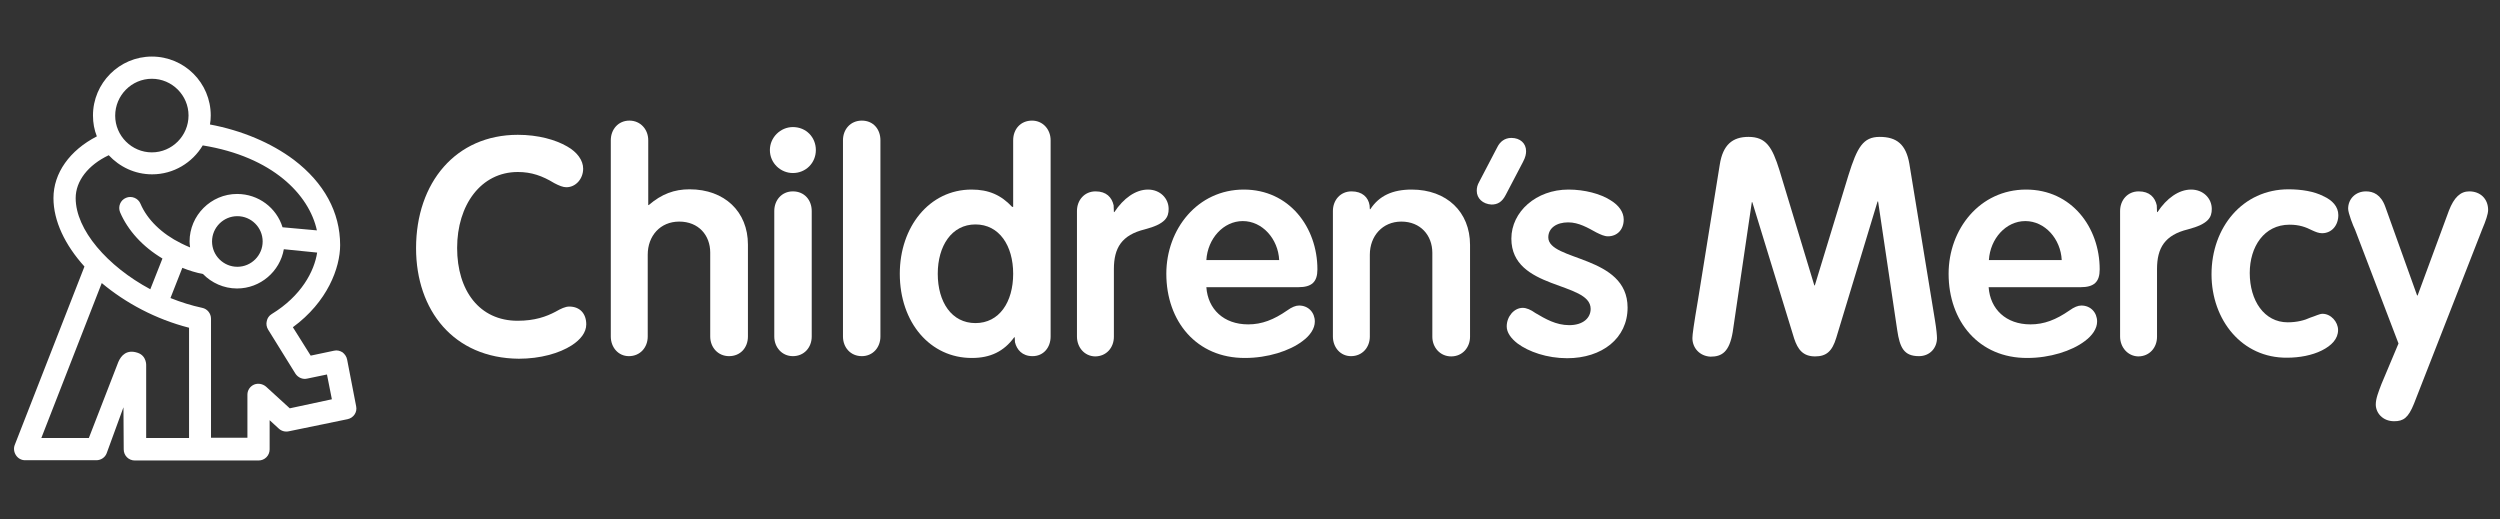
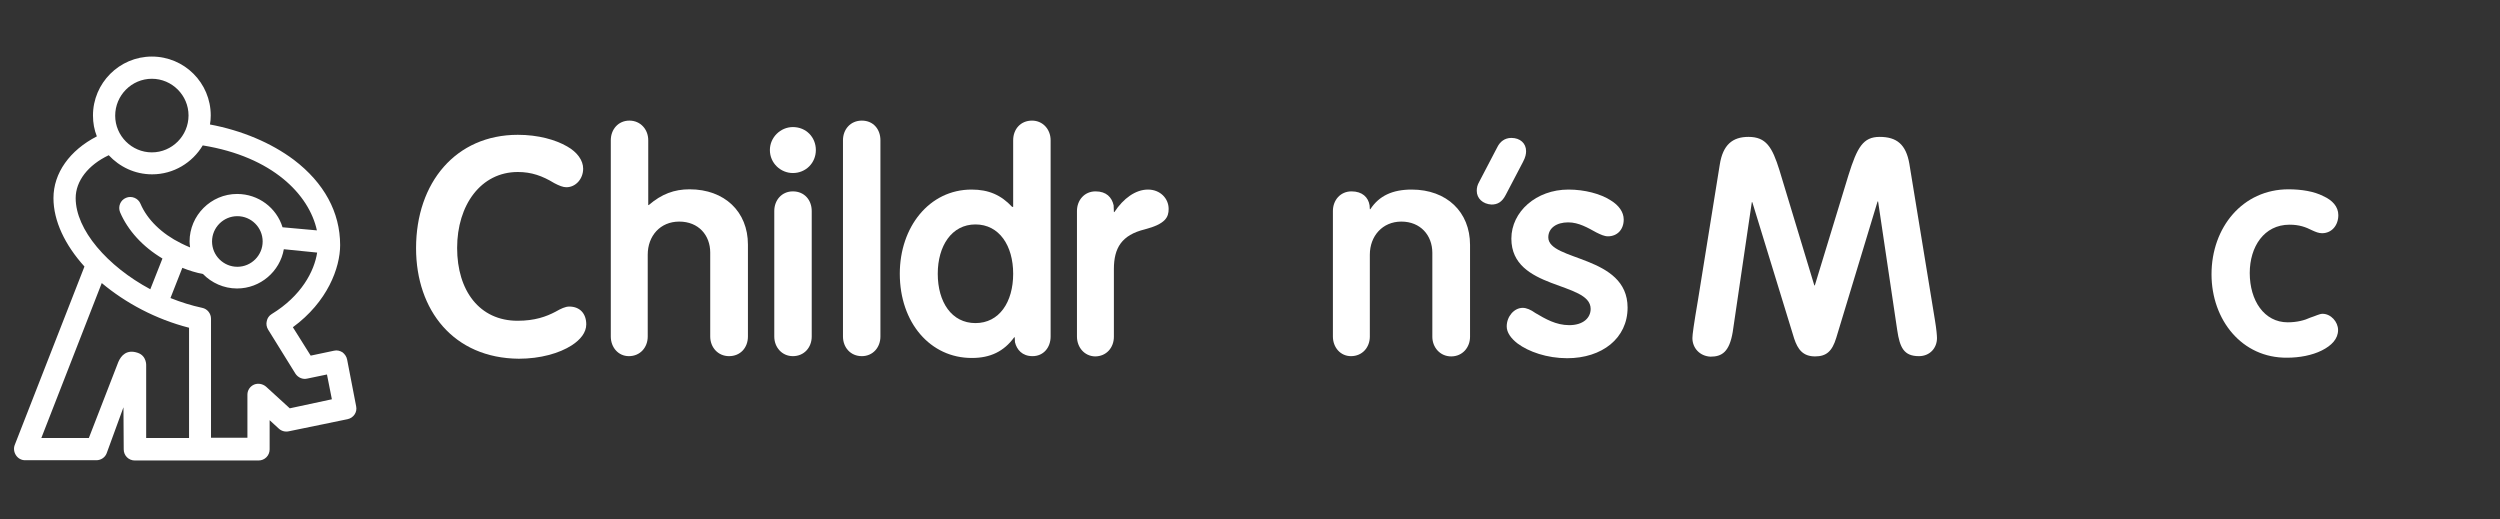
<svg xmlns="http://www.w3.org/2000/svg" version="1.1" baseProfile="basic" id="Layer_1" x="0px" y="0px" viewBox="0 0 968 201" xml:space="preserve">
  <rect x="0" y="0" width="968" height="201" fill="#333333" stroke="none" />
  <style type="text/css">
	.st0{fill:#FFFFFF;}
</style>
  <g>
    <path class="st0" d="M161.1,96.1c0-25.4,15.4-43.9,39.4-43.9c7.9,0,14.6,1.9,19.1,4.5c3.9,2.2,6.2,5.4,6.2,8.6c0,4-2.9,7.2-6.5,7.2   c-1.3,0-2.8-0.6-4.7-1.6c-4.6-2.8-8.8-4.3-14.1-4.3c-14.3,0-23.5,12.8-23.5,29.4c0,16.6,8.7,28.2,23.4,28.2   c6.7,0,11.1-1.6,14.7-3.5c2.1-1.2,3.8-2,5.3-2c4.2,0,6.6,2.8,6.6,6.9c0,3.1-2.2,5.9-5.6,8.1c-4.8,3.1-12.2,5.2-20.5,5.2   C175.6,138.7,161.1,120.1,161.1,96.1" />
    <path class="st0" d="M236.5,130.3v-76c0-4.2,2.9-7.6,7.2-7.6c4.3,0,7.3,3.4,7.3,7.6v25.1h0.2c5-4.3,9.9-6.1,15.8-6.1   c13.6,0,22.6,8.7,22.6,21.4v35.6c0,4.3-2.9,7.6-7.3,7.6c-4.3,0-7.3-3.4-7.3-7.6V97.8c0-6.7-4.5-12-12-12c-7.4,0-12.2,5.6-12.2,12.8   v31.7c0,4.2-2.9,7.6-7.3,7.6C239.4,137.9,236.5,134.5,236.5,130.3" />
    <path class="st0" d="M299.8,130.3V81.7c0-4.2,2.9-7.6,7.2-7.6c4.5,0,7.3,3.4,7.3,7.6v48.6c0,4.2-2.9,7.6-7.3,7.6   C302.8,137.9,299.8,134.5,299.8,130.3 M298.1,58.1c0-4.9,4.1-8.9,8.9-8.9c5.2,0,8.9,4,8.9,8.9c0,5-3.9,8.9-8.9,8.9   C302.3,67,298.1,63.2,298.1,58.1" />
    <path class="st0" d="M326.4,130.3v-76c0-4.2,2.9-7.6,7.3-7.6c4.5,0,7.2,3.4,7.2,7.6v76c0,4.2-2.9,7.6-7.2,7.6   C329.3,137.9,326.4,134.5,326.4,130.3" />
    <path class="st0" d="M392.3,106c0-10.9-5.4-19.1-14.6-19.1c-9.2,0-14.6,8.3-14.6,19.1c0,11,5.4,19.1,14.6,19.1   C386.9,125.1,392.3,117,392.3,106 M348.4,106c0-18.1,11.4-32.6,27.8-32.6c6.6,0,11.4,2.1,15.7,6.7h0.4V54.3c0-4.2,2.8-7.6,7.3-7.6   c4.2,0,7.2,3.4,7.2,7.6v76c0,4.2-2.7,7.6-7,7.6c-4,0-6.1-2.5-6.8-5.4l-0.1-1.9h-0.2c-4,5.5-9.3,8-16.3,8   C360.2,138.7,348.4,124.9,348.4,106" />
    <path class="st0" d="M417,130.3V81.7c0-4.2,2.9-7.6,7.2-7.6c4.2,0,6.3,2.3,7,5.4l0.1,2.6h0.2c3.5-5.3,8.2-8.7,13-8.7   c4.7,0,8,3.4,8,7.5c0,3.2-1.2,5.8-9.2,7.9c-9,2.2-12,7.2-12,15.4v26.2c0,4.2-2.9,7.6-7.3,7.6C419.9,137.9,417,134.5,417,130.3" />
-     <path class="st0" d="M495.3,100.7c-0.4-8.2-6.5-15.1-14.1-15.1c-7.5,0-13.6,6.8-14.1,15.1H495.3z M451.6,106   c0-17.3,12.1-32.6,30-32.6c17.6,0,28.5,14.6,28.5,30.9c0,4.9-2.2,6.9-7.4,6.9h-35.6c0.6,8.5,6.7,14.4,16.2,14.4   c5.3,0,9.9-1.8,15.1-5.4c1.8-1.3,3.3-1.9,4.6-1.9c3.6,0,6.1,2.7,6.1,6.2c0,2.7-1.8,5.4-4.8,7.6c-5,3.8-13.5,6.5-22.2,6.5   C463.3,138.7,451.6,124.4,451.6,106" />
    <path class="st0" d="M516.1,130.3V81.7c0-4.2,2.9-7.6,7.2-7.6c4.2,0,6.5,2.3,7,5.4l0.1,1.5h0.2c3.4-5.2,8.6-7.6,16-7.6   c13.6,0,22.6,8.7,22.6,21.4v35.6c0,4.1-2.9,7.6-7.3,7.6c-4.3,0-7.3-3.5-7.3-7.6V97.9c0-6.8-4.6-12.1-12-12.1   c-7.3,0-12.2,5.6-12.2,12.8v31.7c0,4.2-2.9,7.6-7.3,7.6C519,137.9,516.1,134.5,516.1,130.3" />
    <path class="st0" d="M571.8,73.9c0-1.2,0.2-2.2,1-3.6l7-13.4c1-2,2.8-3.5,5.4-3.5c3.4,0,5.7,2.1,5.7,5.1c0,1.1-0.2,2.3-1.2,4.2   l-6.7,12.8c-1.4,2.7-3.1,3.7-5.5,3.7C574.1,79,571.8,76.8,571.8,73.9" />
    <path class="st0" d="M587.6,133c-2.6-2-4.2-4.3-4.2-6.6c0-3.9,2.9-7.2,6.2-7.2c1.4,0,3.1,0.7,4.9,2c3.9,2.3,8,4.7,13.1,4.7   c5.4,0,8.3-2.8,8.3-6.3c0-10.7-30.7-7.2-30.7-27.2c0-10.4,9.6-19,22.1-19c6.2,0,12.4,1.6,16.4,4.2c3.1,1.9,5,4.5,5,7.4   c0,4-2.6,6.5-6.1,6.5c-1.4,0-2.9-0.7-4.5-1.5c-3.3-1.8-6.8-3.9-10.9-3.9c-4.5,0-7.7,2.2-7.7,5.8c0,9.3,30.7,6.8,30.7,27.2   c0,11.9-9.9,19.6-23.4,19.6C599,138.7,591.9,136.2,587.6,133" />
    <path class="st0" d="M655.3,130.9c0-1.3,0.5-5,2.2-15l8.4-52.2c1.2-7.6,4.9-10.7,11.1-10.7c6.8,0,9.2,3.9,12,12.9l13.5,44.6h0.2   l13-42.6c3.4-10.9,5.7-14.9,12.1-14.9c6.6,0,10.2,2.9,11.5,10.4l9.9,60.5c0.6,3.6,0.8,6.1,0.8,7c0,3.8-2.7,7-7,7   c-5.8,0-7.4-3.3-8.4-10.1l-7.4-49.8H727L711,130.8c-1.6,5.3-3.9,7.2-8.2,7.2c-4.7,0-6.7-2.7-8.1-6.9l-16.2-52.8h-0.2l-7.4,50.3   c-1.3,7.7-4.2,9.5-8.6,9.5C658.2,137.9,655.3,134.8,655.3,130.9" />
-     <path class="st0" d="M798.3,100.7c-0.4-8.2-6.5-15.1-14.1-15.1c-7.5,0-13.6,6.8-14.1,15.1H798.3z M754.5,106   c0-17.3,12.1-32.6,30-32.6c17.6,0,28.5,14.6,28.5,30.9c0,4.9-2.2,6.9-7.4,6.9h-35.6c0.6,8.5,6.7,14.4,16.2,14.4   c5.3,0,9.9-1.8,15.1-5.4c1.8-1.3,3.3-1.9,4.6-1.9c3.6,0,6.1,2.7,6.1,6.2c0,2.7-1.8,5.4-4.8,7.6c-5,3.8-13.5,6.5-22.2,6.5   C766.2,138.7,754.5,124.4,754.5,106" />
-     <path class="st0" d="M820.9,130.3V81.7c0-4.2,2.9-7.6,7.2-7.6c4.2,0,6.3,2.3,7,5.4l0.1,2.6h0.2c3.5-5.3,8.2-8.7,13-8.7   c4.7,0,8,3.4,8,7.5c0,3.2-1.2,5.8-9.2,7.9c-9,2.2-12,7.2-12,15.4v26.2c0,4.2-2.9,7.6-7.3,7.6C823.9,137.9,820.9,134.5,820.9,130.3" />
    <path class="st0" d="M856.3,106.2c0-18.2,12.1-32.9,29.8-32.9c5,0,9.9,0.8,13.4,2.6c3.6,1.6,5.9,4.1,5.9,7.4c0,3.9-2.5,7-6.3,7   c-1.3,0-2.5-0.5-3.8-1.1c-2.6-1.3-5-2.2-8.8-2.2c-9.9,0-15.4,8.6-15.4,18.7c0,10.7,5.6,19.1,14.7,19.1c3.6,0,6.6-0.8,8.7-1.8   c2.2-0.7,3.6-1.5,4.8-1.5c3.2,0,6,3.1,6,6.3c0,3.4-2.5,6-6.3,7.9c-3.8,1.9-8.7,2.8-13.4,2.8C868.1,138.7,856.3,123.9,856.3,106.2" />
-     <path class="st0" d="M919.9,156.6c0-2.3,1.1-5,2.2-7.9l6.6-15.7l-16.8-44c-0.8-1.6-2.7-6.5-2.7-8.2c0-3.8,2.9-6.7,6.9-6.7   c2.8,0,5.8,1.2,7.5,6l12.3,34.3h0.2l12.1-32.8c2-5.2,4.5-7.5,7.9-7.5c4.3,0,7.3,2.9,7.3,7.2c0,1.6-0.9,4.2-2.3,7.5l-26.4,67.5   c-2.2,5.5-4.1,6.8-7.7,6.8C922.6,163.1,919.9,159.9,919.9,156.6" />
  </g>
  <path class="st0" d="M112.2,158.1l-9.2-8.4c-1.3-1.1-3.1-1.4-4.6-0.8c-1.6,0.7-2.6,2.2-2.6,3.9v16.7H81.7l0-46.1  c0-2-1.4-3.8-3.4-4.2c-4.2-0.9-8.3-2.2-12.3-3.8l4.6-11.7c2.7,1.1,5.4,1.9,8,2.4c3.3,3.4,8,5.6,13.2,5.6c9,0,16.6-6.6,18.1-15.2  l12.9,1.3c-1.1,7.2-6.1,16.8-17.6,23.8c-1,0.6-1.7,1.6-1.9,2.7c-0.3,1.1-0.1,2.3,0.5,3.3l10.6,17.1c1,1.5,2.8,2.3,4.5,1.9l7.7-1.6  l1.9,9.6L112.2,158.1z M56.6,169.6v-28c0,0,0.3-3.8-3.3-5c-4.2-1.4-6.4,1-7.5,3.6l-11.4,29.4H16l23.4-60c9.2,7.7,20.9,14,33.8,17.3  l0,42.7H56.6z M101.7,93.5c0,5.4-4.4,9.8-9.8,9.8c-5.4,0-9.8-4.4-9.8-9.8c0-5.4,4.4-9.8,9.8-9.8C97.3,83.7,101.7,88.1,101.7,93.5   M29.3,76.7c0-6.6,4.8-12.8,12.8-16.6c4.2,4.5,10.1,7.4,16.8,7.4c8.3,0,15.6-4.5,19.6-11.2c27.1,4.4,41.2,19.1,44.2,32.9L109.4,88  c-2.3-7.5-9.3-12.9-17.6-12.9c-10.1,0-18.4,8.3-18.4,18.4c0,0.8,0.1,1.6,0.2,2.3c-1.2-0.5-2.3-1-3.5-1.6C62.6,90.5,57,85,54.4,78.9  c-0.9-2.2-3.5-3.2-5.6-2.3c-2.2,0.9-3.2,3.4-2.3,5.6c3,7,8.7,13.3,16.4,17.9L58.2,112C41.6,103.1,29.3,89,29.3,76.7 M58.8,30.5  c7.8,0,14.2,6.4,14.2,14.2C73,52.6,66.6,59,58.8,59s-14.2-6.4-14.2-14.2C44.6,36.9,51,30.5,58.8,30.5 M134.4,139.2  c-0.2-1.1-0.9-2.1-1.8-2.8c-1-0.6-2.1-0.9-3.3-0.6l-9,1.9l-6.9-11c13.4-9.8,18.3-23,18.3-31.8c0-12.7-6.2-24.1-17.9-33  c-8.8-6.6-20.2-11.4-32.5-13.7c0.2-1.1,0.3-2.3,0.3-3.5c0-12.6-10.2-22.8-22.8-22.8C46.2,21.9,36,32.2,36,44.7  c0,2.9,0.5,5.6,1.5,8.1C27,58.2,20.7,67,20.7,76.7c0,8.9,4.5,18.2,12,26.5l-27,69.1c-0.5,1.3-0.3,2.8,0.5,4c0.8,1.2,2.1,1.9,3.5,1.9  h27.6c1.8,0,3.4-1.1,4-2.7l6.5-17.8l0.1,16.3c0,2.4,1.9,4.3,4.3,4.3h47.9c2.4,0,4.3-1.9,4.3-4.3v-11.3l3.6,3.3c1,0.9,2.4,1.3,3.8,1  l22.8-4.7c2.3-0.5,3.8-2.7,3.3-5L134.4,139.2z" />
</svg>